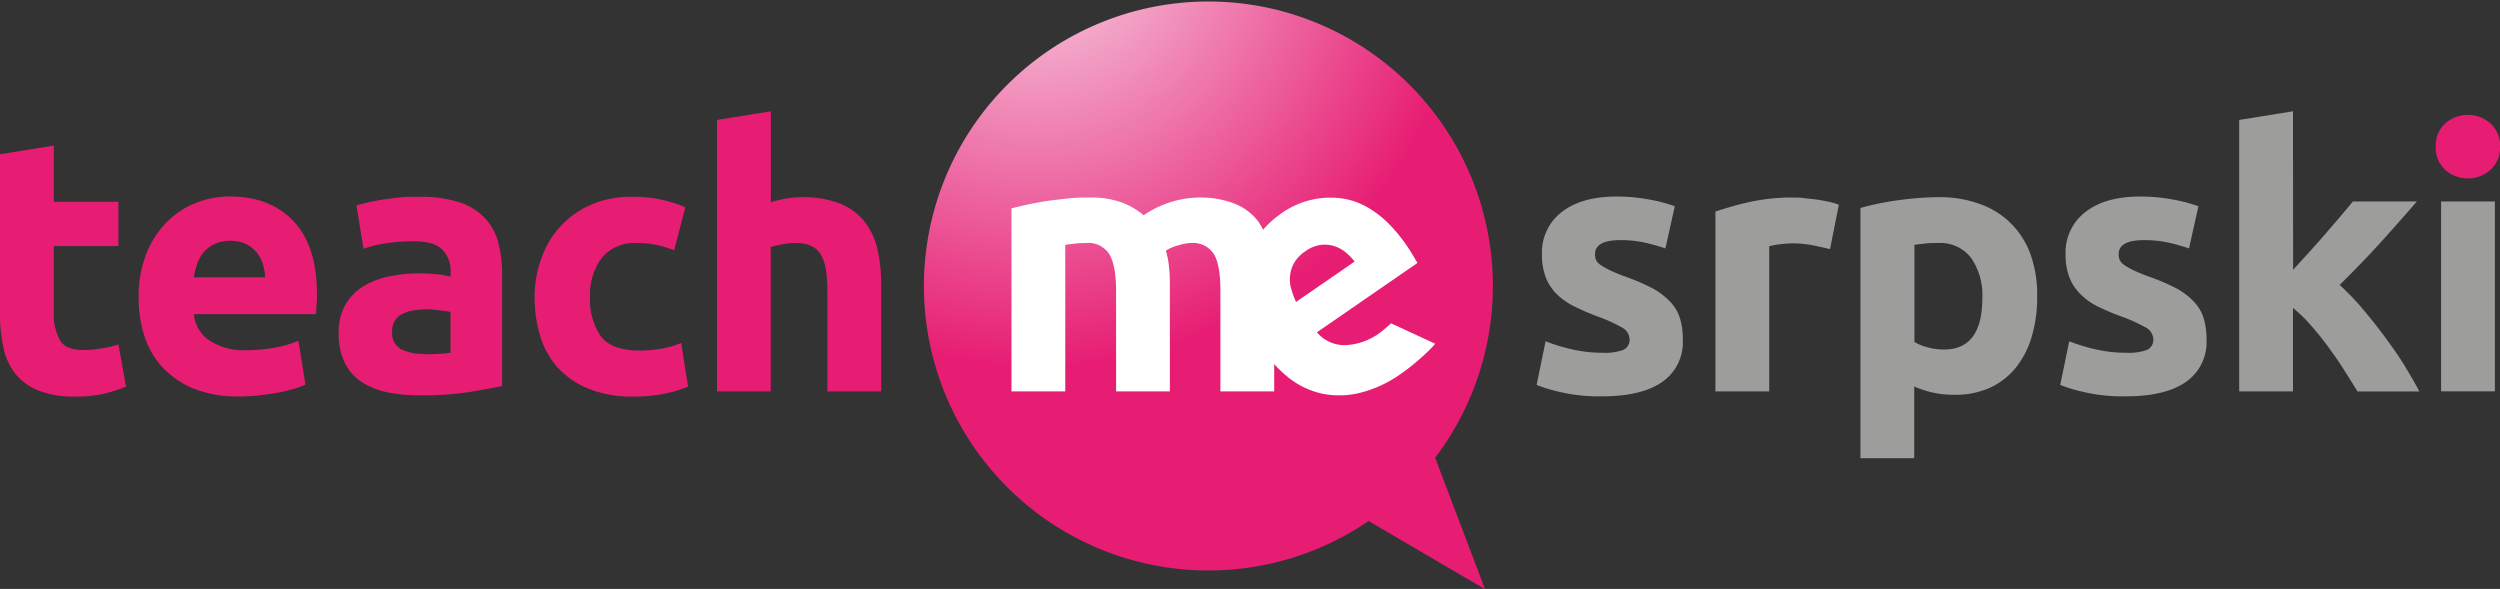
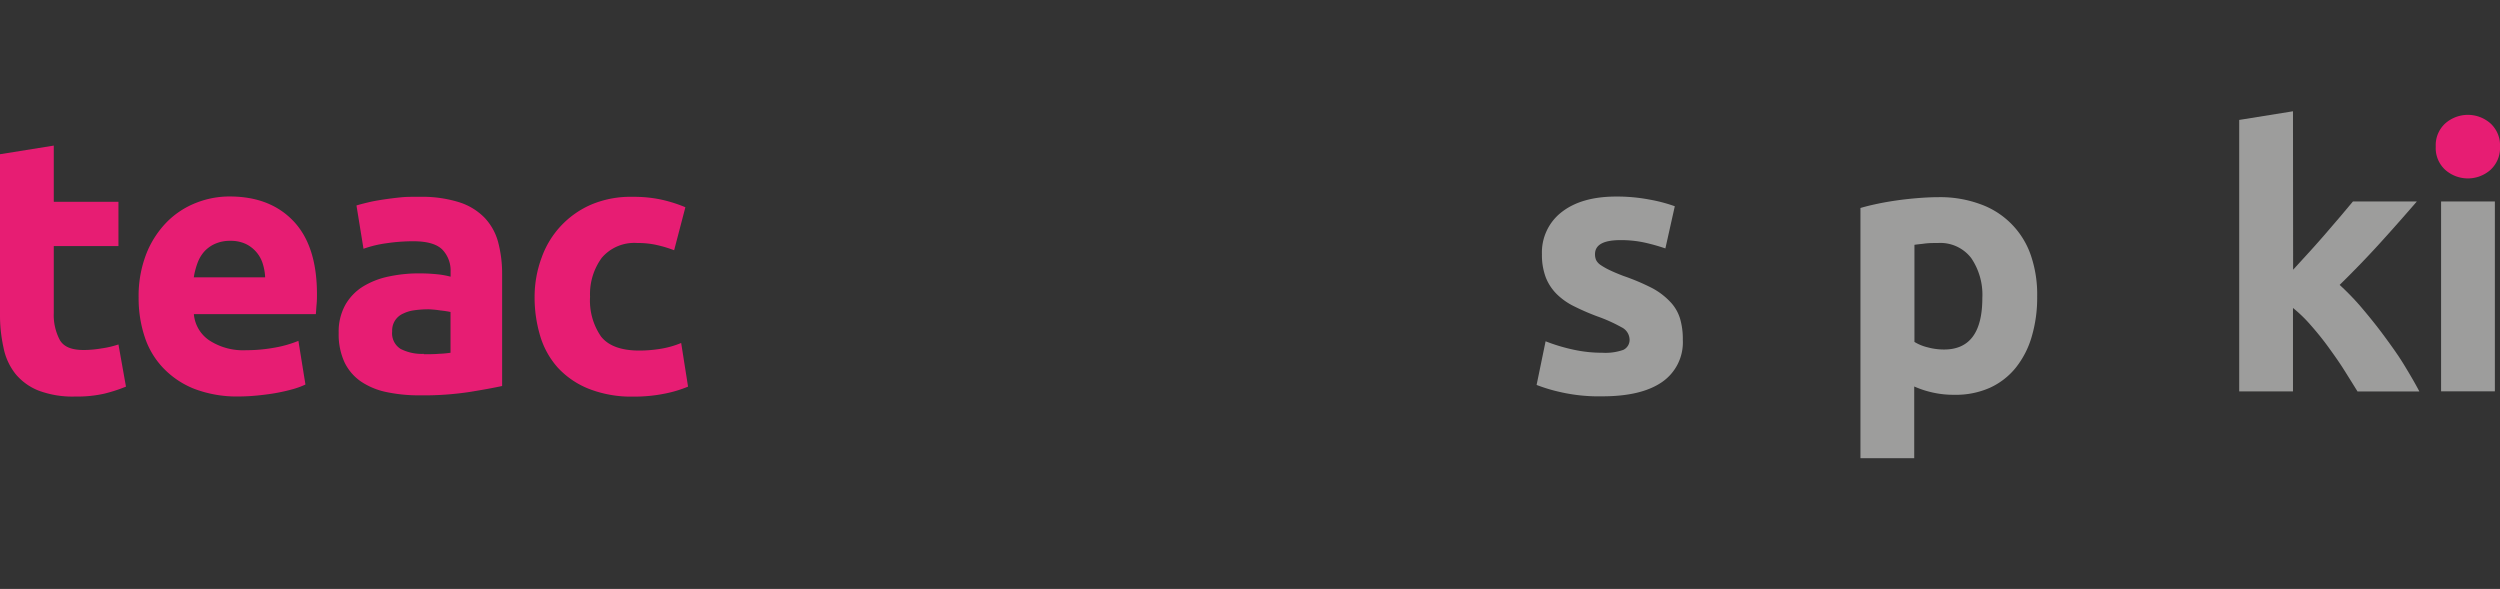
<svg xmlns="http://www.w3.org/2000/svg" width="355.64" height="83.78" viewBox="0 0 355.64 83.78">
  <rect x="0" y="0" width="355.64" height="83.78" fill="#333333" stroke="none" />
  <defs>
    <style>.a{fill:#e71d73;}.b{fill:url(#a);}.c{fill:#fff;}.d{fill:#9d9d9c;}</style>
    <radialGradient id="a" cx="147.33" cy="-9.06" r="61.52" gradientUnits="userSpaceOnUse">
      <stop offset="0.24" stop-color="#f3a8ca" />
      <stop offset="1" stop-color="#e71d73" />
    </radialGradient>
  </defs>
  <path class="a" d="M0,21.94l7.65-1.23v8h9.2V35H7.65v9.5a7.58,7.58,0,0,0,.85,3.85c.57,1,1.7,1.44,3.41,1.44a15.1,15.1,0,0,0,2.55-.23A13.2,13.2,0,0,0,16.85,49l1.07,6a21.93,21.93,0,0,1-3.08,1,17.65,17.65,0,0,1-4.16.41,13.76,13.76,0,0,1-5.18-.84,8.13,8.13,0,0,1-3.29-2.37A8.73,8.73,0,0,1,.49,49.41,21.38,21.38,0,0,1,0,44.64Z" />
  <path class="a" d="M19.72,42.38a16.6,16.6,0,0,1,1.1-6.29,13.56,13.56,0,0,1,2.91-4.5,12,12,0,0,1,4.13-2.72,12.88,12.88,0,0,1,4.8-.92q5.76,0,9.09,3.51t3.34,10.35c0,.45,0,.93-.05,1.46s-.07,1-.11,1.42H27.58a5,5,0,0,0,2.21,3.74A8.81,8.81,0,0,0,35,49.82a22.77,22.77,0,0,0,4.14-.38,16.3,16.3,0,0,0,3.31-.95l1,6.21a10.8,10.8,0,0,1-1.65.62c-.68.2-1.45.38-2.28.54s-1.74.28-2.7.38A27.76,27.76,0,0,1,34,56.4a17,17,0,0,1-6.35-1.08,12.4,12.4,0,0,1-4.46-3,11.61,11.61,0,0,1-2.62-4.44A17.43,17.43,0,0,1,19.72,42.38Zm18-2.93a7.57,7.57,0,0,0-.33-1.9A4.63,4.63,0,0,0,35,34.72a5,5,0,0,0-2.24-.46,5.11,5.11,0,0,0-2.2.44A4.52,4.52,0,0,0,29,35.85a5.16,5.16,0,0,0-.94,1.67,10.31,10.31,0,0,0-.49,1.93Z" />
  <path class="a" d="M59.67,28a17.56,17.56,0,0,1,5.65.77,8.72,8.72,0,0,1,3.62,2.21,8.07,8.07,0,0,1,1.93,3.49A17.49,17.49,0,0,1,71.43,39V54.91c-1.09.24-2.62.52-4.57.84a43.33,43.33,0,0,1-7.09.49A22.38,22.38,0,0,1,55,55.78a10.22,10.22,0,0,1-3.67-1.52A7,7,0,0,1,49,51.52a9.46,9.46,0,0,1-.82-4.16,7.83,7.83,0,0,1,.95-4,7.33,7.33,0,0,1,2.54-2.62,11.48,11.48,0,0,1,3.65-1.41,20.52,20.52,0,0,1,4.26-.44,25.59,25.59,0,0,1,2.64.13,12,12,0,0,1,1.88.34v-.72a4.29,4.29,0,0,0-1.18-3.14c-.79-.78-2.16-1.18-4.11-1.18A25.85,25.85,0,0,0,55,34.6a16.05,16.05,0,0,0-3.29.79l-1-6.16c.44-.14,1-.28,1.66-.44s1.4-.29,2.19-.41,1.62-.22,2.49-.31S58.78,28,59.67,28Zm.62,22.39c.75,0,1.47,0,2.15-.06a13.83,13.83,0,0,0,1.65-.15v-5.8a13.85,13.85,0,0,0-1.39-.21A15,15,0,0,0,61,44a14.44,14.44,0,0,0-2,.13,5.11,5.11,0,0,0-1.67.49,2.6,2.6,0,0,0-1.54,2.51A2.61,2.61,0,0,0,57,49.64,6.65,6.65,0,0,0,60.29,50.34Z" />
  <path class="a" d="M76.05,42.17a16,16,0,0,1,1-5.52,12.91,12.91,0,0,1,7.11-7.57A14.35,14.35,0,0,1,90,28a18.65,18.65,0,0,1,4,.38,20.31,20.31,0,0,1,3.5,1.1l-1.6,6.12a17.29,17.29,0,0,0-2.36-.72,12,12,0,0,0-2.87-.31,6.07,6.07,0,0,0-5.06,2.1,8.72,8.72,0,0,0-1.67,5.55,9,9,0,0,0,1.56,5.65q1.58,2,5.47,2a18.81,18.81,0,0,0,3-.25,13,13,0,0,0,2.93-.83L97.88,55a17.36,17.36,0,0,1-3.34,1,21.62,21.62,0,0,1-4.42.42,16.52,16.52,0,0,1-6.36-1.11,12.06,12.06,0,0,1-4.4-3,11.83,11.83,0,0,1-2.51-4.5A19.08,19.08,0,0,1,76.05,42.17Z" />
-   <path class="a" d="M102,55.68V17.06l7.66-1.23V28.77a15.22,15.22,0,0,1,2-.49,12.87,12.87,0,0,1,2.34-.23,14.45,14.45,0,0,1,5.47.9,8.46,8.46,0,0,1,3.49,2.54,9.94,9.94,0,0,1,1.85,3.9,21.76,21.76,0,0,1,.54,5V55.68h-7.65V41.35c0-2.47-.32-4.21-1-5.24s-1.81-1.54-3.52-1.54a9.89,9.89,0,0,0-1.93.18c-.6.12-1.13.25-1.61.39V55.68Z" />
  <path class="a" d="M355.64,20.86a4.22,4.22,0,0,1-1.36,3.31,4.86,4.86,0,0,1-6.42,0,4.18,4.18,0,0,1-1.36-3.31,4.18,4.18,0,0,1,1.36-3.31,4.86,4.86,0,0,1,6.42,0A4.22,4.22,0,0,1,355.64,20.86Z" />
-   <path class="b" d="M204.16,65.12a40.47,40.47,0,1,0-9.46,9l16.56,9.7Z" />
-   <path class="c" d="M197.9,46c-.51.42-1,.89-1.51,1.27a8.9,8.9,0,0,1-5.1,1.83,5.11,5.11,0,0,1-3.95-1.83l14.3-9.86-.72-1.22c-.27-.45-.54-.87-.79-1.23q-3.87-5.62-8.62-6.63A12,12,0,0,0,182,30.56a13,13,0,0,0-2.32,2.12,9.24,9.24,0,0,0-.69-1.19A7.94,7.94,0,0,0,175.71,29a13.5,13.5,0,0,0-5.32-.9,14.37,14.37,0,0,0-7.7,2.52,10.78,10.78,0,0,0-3-1.78,12.9,12.9,0,0,0-4.75-.74c-1,0-2,0-3,.13s-2,.2-3,.36-1.9.32-2.77.51-1.63.37-2.28.54V55.68h7.65V34.83c.48-.07,1-.13,1.48-.18s1-.08,1.5-.08a3.51,3.51,0,0,1,3.25,1.54c.64,1,1,2.77,1,5.24V55.68h7.65V40.94c0-1,0-1.93-.11-2.8a11.79,11.79,0,0,0-.46-2.49,6.5,6.5,0,0,1,1.83-.77,6.67,6.67,0,0,1,1.72-.31,3.52,3.52,0,0,1,3.26,1.54c.63,1,.95,2.77.95,5.24V55.68h7.65V51.79a17.41,17.41,0,0,0,2.23,2.08A11.76,11.76,0,0,0,188.09,56a12.29,12.29,0,0,0,5.35-.11,17.13,17.13,0,0,0,5.84-2.71c.78-.54,1.54-1.13,2.28-1.76s1.39-1.24,2-1.85c.23-.23.4-.44.61-.67Zm-14.22-4.91a5,5,0,0,1-.16-1.91,4.51,4.51,0,0,1,.61-1.83,5,5,0,0,1,1.57-1.61,4.82,4.82,0,0,1,2.1-.89,4.62,4.62,0,0,1,1.9.13,5,5,0,0,1,1.65.85,8.4,8.4,0,0,1,1.35,1.38l-8.33,5.74A11.47,11.47,0,0,1,183.68,41.05Z" />
  <path class="d" d="M227.93,50.18a7.67,7.67,0,0,0,3-.41,1.57,1.57,0,0,0,.88-1.59,2,2,0,0,0-1.13-1.62A22.23,22.23,0,0,0,227.21,45,33,33,0,0,1,224,43.61a9.39,9.39,0,0,1-2.49-1.72,6.93,6.93,0,0,1-1.6-2.39,9,9,0,0,1-.56-3.34,7.24,7.24,0,0,1,2.82-6c1.89-1.47,4.47-2.2,7.76-2.2a24.88,24.88,0,0,1,4.72.43,22.1,22.1,0,0,1,3.6.95l-1.34,6a28,28,0,0,0-2.9-.82,15.75,15.75,0,0,0-3.52-.36c-2.39,0-3.59.67-3.59,2a2.1,2.1,0,0,0,.15.82,1.88,1.88,0,0,0,.62.7,9.34,9.34,0,0,0,1.26.72c.53.26,1.2.54,2,.85A31.08,31.08,0,0,1,235.06,41a9.92,9.92,0,0,1,2.6,2A5.94,5.94,0,0,1,239,45.33a10.18,10.18,0,0,1,.39,3,6.85,6.85,0,0,1-3,6.05c-2,1.36-4.83,2-8.49,2a24.48,24.48,0,0,1-6-.62,23.38,23.38,0,0,1-3.31-1l1.28-6.21a25.34,25.34,0,0,0,4,1.2A18.9,18.9,0,0,0,227.93,50.18Z" />
-   <path class="d" d="M260.33,35.44c-.69-.17-1.49-.35-2.41-.54a15.63,15.63,0,0,0-3-.28,15.06,15.06,0,0,0-1.72.13,11.17,11.17,0,0,0-1.52.28V55.68h-7.65V30.1a46.69,46.69,0,0,1,4.85-1.36,27.9,27.9,0,0,1,6.24-.64c.41,0,.91,0,1.49.08s1.17.12,1.75.2,1.16.19,1.74.31a8.1,8.1,0,0,1,1.49.44Z" />
  <path class="d" d="M289.8,42.17a19.55,19.55,0,0,1-.77,5.7,12.74,12.74,0,0,1-2.26,4.42,10.13,10.13,0,0,1-3.69,2.87,11.9,11.9,0,0,1-5.09,1,13.34,13.34,0,0,1-3-.31,13.76,13.76,0,0,1-2.68-.87V65.18h-7.65V29.59c.69-.21,1.48-.4,2.37-.59s1.82-.35,2.8-.49,2-.25,3-.33,2-.13,2.9-.13a16.51,16.51,0,0,1,6,1,11.75,11.75,0,0,1,7.17,7.27A17.1,17.1,0,0,1,289.8,42.17Zm-7.8.21a9.27,9.27,0,0,0-1.59-5.68,5.53,5.53,0,0,0-4.73-2.13c-.68,0-1.31,0-1.9.08s-1.06.11-1.44.18V48.64a6.49,6.49,0,0,0,1.88.77,8.85,8.85,0,0,0,2.34.31Q282,49.72,282,42.38Z" />
-   <path class="d" d="M302.44,50.18a7.67,7.67,0,0,0,3-.41,1.57,1.57,0,0,0,.88-1.59,2,2,0,0,0-1.13-1.62A22.69,22.69,0,0,0,301.72,45a33,33,0,0,1-3.26-1.38A9.39,9.39,0,0,1,296,41.89a6.93,6.93,0,0,1-1.6-2.39,9,9,0,0,1-.56-3.34,7.24,7.24,0,0,1,2.82-6c1.89-1.47,4.47-2.2,7.76-2.2a24.88,24.88,0,0,1,4.72.43,22.39,22.39,0,0,1,3.6.95l-1.34,6a28,28,0,0,0-2.9-.82,15.75,15.75,0,0,0-3.52-.36c-2.4,0-3.59.67-3.59,2a2.1,2.1,0,0,0,.15.82,1.88,1.88,0,0,0,.62.7,9.79,9.79,0,0,0,1.25.72c.54.26,1.21.54,2,.85A31.08,31.08,0,0,1,309.57,41a9.92,9.92,0,0,1,2.6,2,5.94,5.94,0,0,1,1.33,2.33,10.18,10.18,0,0,1,.39,3,6.87,6.87,0,0,1-3,6.05c-2,1.36-4.83,2-8.5,2a24.45,24.45,0,0,1-6-.62,23.38,23.38,0,0,1-3.31-1l1.28-6.21a25.34,25.34,0,0,0,4,1.2A18.9,18.9,0,0,0,302.44,50.18Z" />
  <path class="d" d="M326.21,38.37l2.34-2.56c.8-.88,1.58-1.76,2.33-2.63L333,30.71l1.72-2.05h9.09q-2.71,3.14-5.31,6t-5.67,5.87A36.78,36.78,0,0,1,336,43.82c1.09,1.29,2.16,2.61,3.18,4s2,2.74,2.83,4.11,1.57,2.62,2.16,3.76h-8.8c-.55-.9-1.17-1.88-1.87-3s-1.45-2.17-2.23-3.25-1.62-2.12-2.49-3.11a19.57,19.57,0,0,0-2.59-2.52V55.68h-7.65V17.06l7.65-1.23Z" />
  <rect class="d" x="347.26" y="28.66" width="7.65" height="27.01" />
</svg>